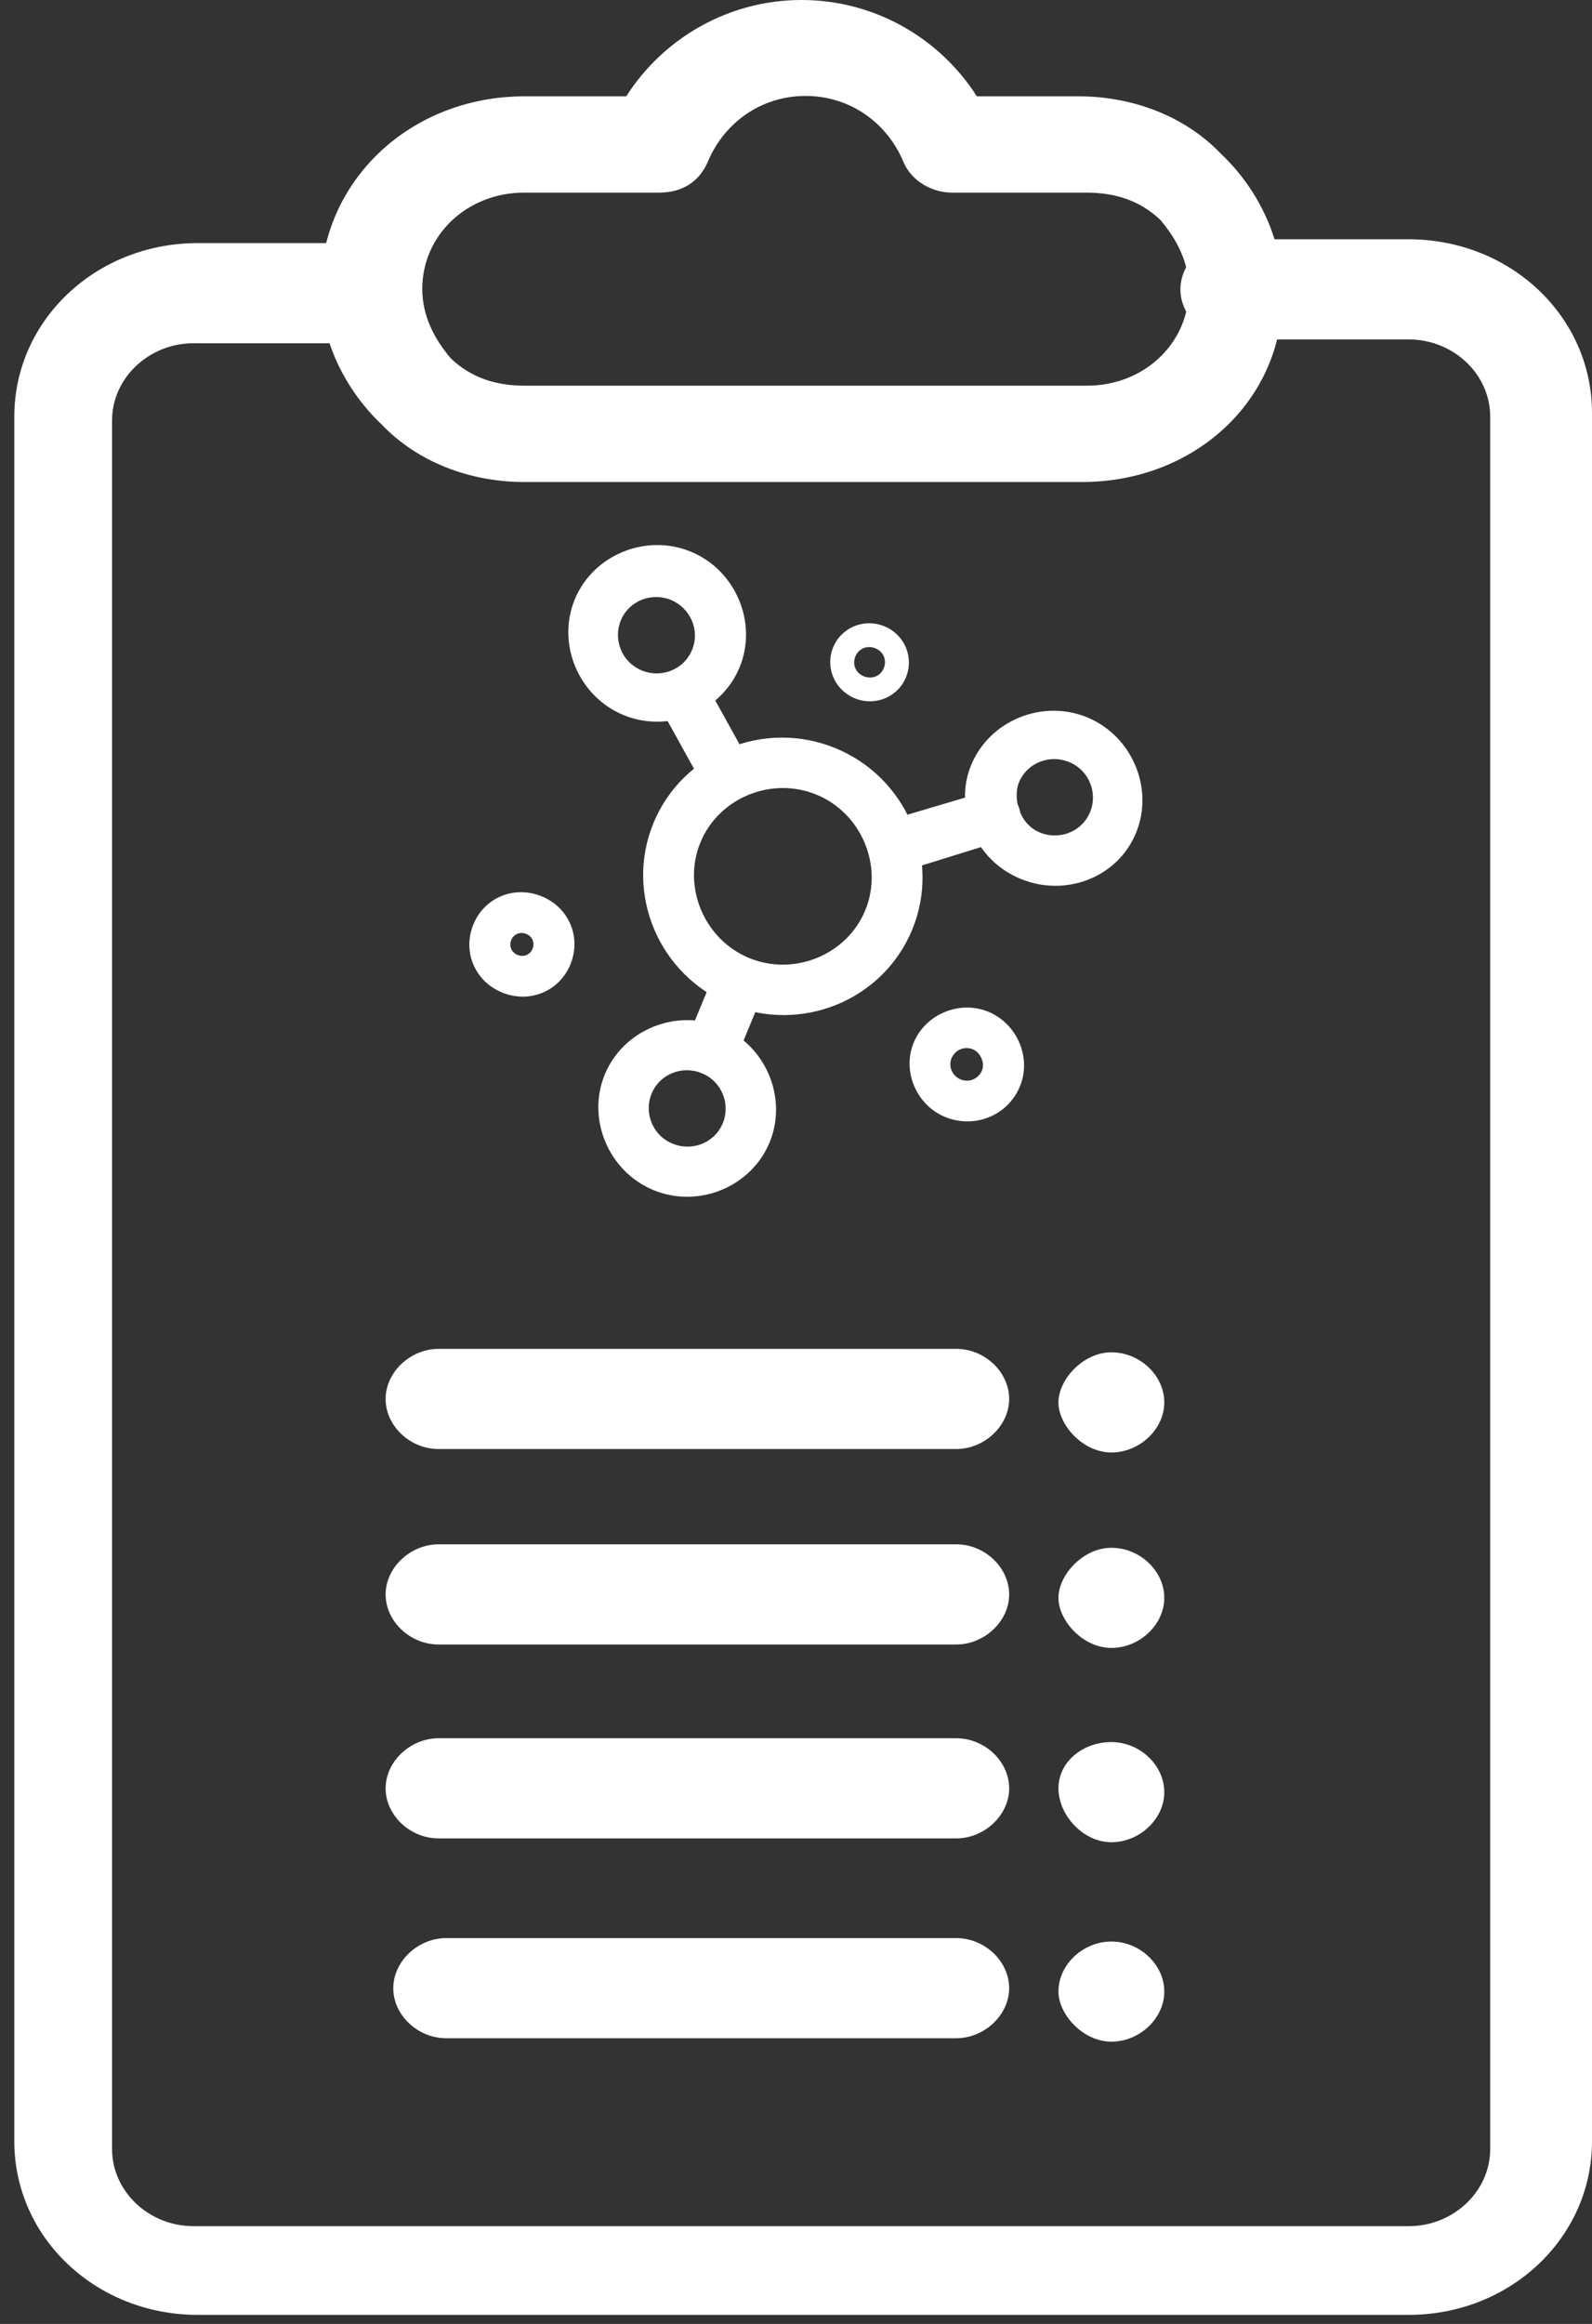
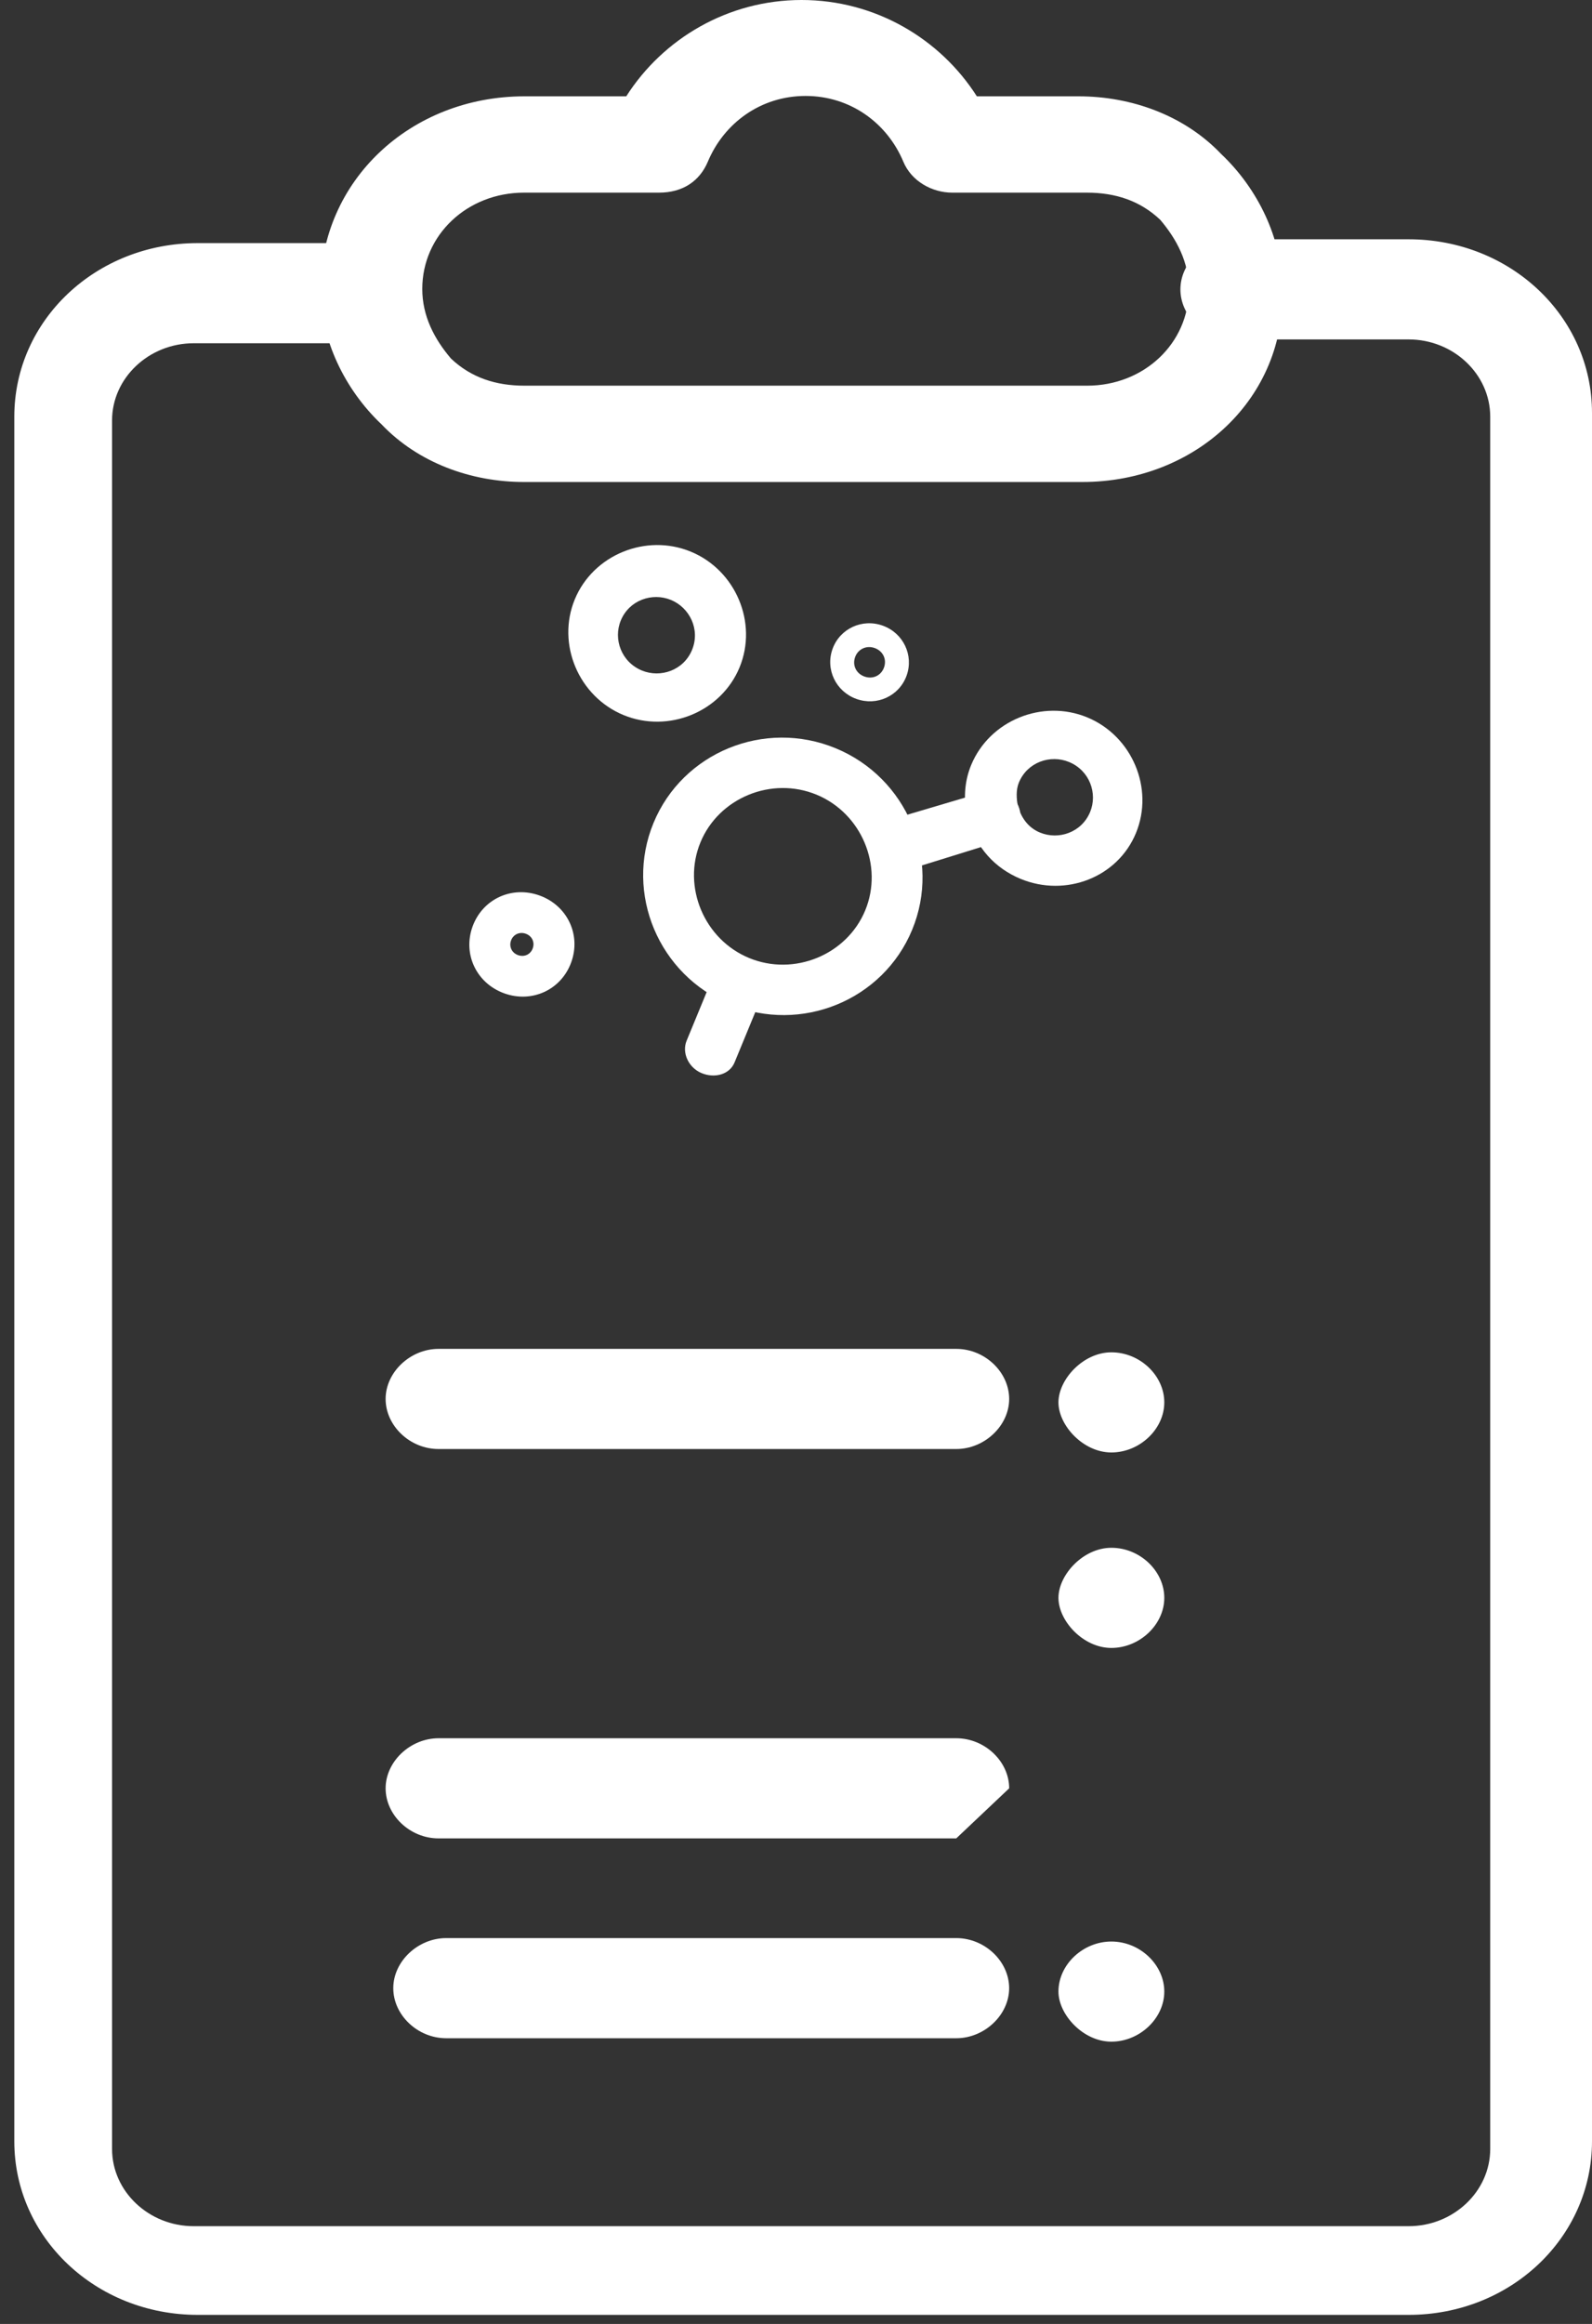
<svg xmlns="http://www.w3.org/2000/svg" width="98" height="143" viewBox="0 0 98 143" fill="none">
  <rect x="0" y="0" width="98" height="143" fill="#333333" stroke="none" />
  <path d="M68.413 95.239C70.179 95.239 71.671 96.674 71.671 98.32C71.671 99.967 70.154 101.402 68.413 101.402C66.673 101.402 65.156 99.732 65.156 98.32C65.156 96.909 66.673 95.239 68.413 95.239Z" fill="white" />
  <path d="M68.413 83.212C70.179 83.212 71.671 84.647 71.671 86.293C71.671 87.939 70.154 89.374 68.413 89.374C66.673 89.374 65.156 87.704 65.156 86.293C65.156 84.882 66.673 83.212 68.413 83.212Z" fill="white" />
-   <path d="M68.413 107.194C70.179 107.194 71.671 108.629 71.671 110.276C71.671 111.922 70.154 113.357 68.413 113.357C66.673 113.357 65.156 111.687 65.156 110.04C65.156 108.394 66.673 107.194 68.413 107.194Z" fill="white" />
  <path d="M68.413 119.467C70.179 119.467 71.671 120.902 71.671 122.548C71.671 124.194 70.154 125.629 68.413 125.629C66.673 125.629 65.156 123.959 65.156 122.548C65.156 120.878 66.673 119.467 68.413 119.467Z" fill="white" />
  <path d="M86.712 142.44H12.169C5.904 142.44 0.881 137.688 0.881 131.761V25.637C0.881 19.71 5.904 14.959 12.169 14.959H22.712C24.477 14.959 25.969 16.394 25.969 18.04C25.969 19.686 24.452 21.121 22.712 21.121H11.921C9.161 21.121 6.898 23.262 6.898 25.872V132.232C6.898 134.842 9.161 136.983 11.921 136.983H86.712C89.472 136.983 91.734 134.842 91.734 132.232V25.637C91.734 23.026 89.472 20.886 86.712 20.886H75.921C74.155 20.886 72.663 19.451 72.663 17.805C72.663 16.158 74.18 14.724 75.921 14.724H86.712C92.978 14.724 98 19.475 98 25.402V131.761C98 137.688 92.978 142.44 86.712 142.44Z" fill="white" />
  <path d="M66.647 29.659H32.26C29.003 29.659 25.746 28.483 23.483 26.108C21.22 23.967 19.729 20.886 19.729 17.805C19.729 11.149 25.248 5.927 32.285 5.927H38.551C40.813 2.376 44.816 0 49.342 0C53.867 0 57.87 2.376 60.133 5.927H66.398C69.656 5.927 72.913 7.103 75.175 9.479C77.438 11.619 78.93 14.7 78.93 17.781C79.179 24.438 73.659 29.659 66.622 29.659H66.647ZM32.26 11.854C28.754 11.854 25.994 14.465 25.994 17.781C25.994 19.451 26.74 20.863 27.76 22.062C29.003 23.238 30.52 23.732 32.285 23.732H66.921C70.426 23.732 73.186 21.121 73.186 17.805C73.186 16.135 72.44 14.724 71.421 13.524C70.178 12.348 68.661 11.854 66.896 11.854H58.616C57.373 11.854 56.105 11.149 55.607 9.949C54.613 7.574 52.35 5.904 49.59 5.904C46.83 5.904 44.568 7.574 43.573 9.949C43.076 11.125 42.056 11.854 40.565 11.854H32.285H32.26Z" fill="white" />
  <path d="M58.864 125.418H27.466C25.701 125.418 24.209 123.983 24.209 122.337C24.209 120.691 25.726 119.256 27.466 119.256L58.864 119.256C60.629 119.256 62.121 120.691 62.121 122.337C62.121 123.983 60.604 125.418 58.864 125.418Z" fill="white" />
-   <path d="M58.865 101.19H26.995C25.23 101.19 23.738 99.755 23.738 98.109C23.738 96.462 25.255 95.027 26.995 95.027H58.865C60.631 95.027 62.122 96.462 62.122 98.109C62.122 99.755 60.606 101.19 58.865 101.19Z" fill="white" />
-   <path d="M58.865 113.121H26.995C25.23 113.121 23.738 111.687 23.738 110.04C23.738 108.394 25.255 106.959 26.995 106.959H58.865C60.631 106.959 62.123 108.394 62.123 110.04C62.123 111.687 60.606 113.121 58.865 113.121Z" fill="white" />
+   <path d="M58.865 113.121H26.995C25.23 113.121 23.738 111.687 23.738 110.04C23.738 108.394 25.255 106.959 26.995 106.959H58.865C60.631 106.959 62.123 108.394 62.123 110.04Z" fill="white" />
  <path d="M58.865 89.162H26.995C25.23 89.162 23.738 87.728 23.738 86.081C23.738 84.435 25.255 83 26.995 83H58.865C60.631 83 62.122 84.435 62.122 86.081C62.122 87.728 60.606 89.162 58.865 89.162Z" fill="white" />
  <path d="M62.84 54.085C61.229 53.421 60.118 52.16 59.597 50.475C59.277 49.274 59.358 48.104 59.782 47.076C60.913 44.334 64.163 43.002 66.928 44.142C69.692 45.282 71.057 48.518 69.927 51.26C68.796 54.002 65.593 55.22 62.829 54.08L62.84 54.085ZM62.658 49.599C62.88 50.359 63.321 50.942 64.018 51.229C65.172 51.705 66.588 51.22 67.106 49.963C67.578 48.821 67.076 47.411 65.808 46.888C64.654 46.412 63.238 46.897 62.72 48.154C62.531 48.611 62.571 49.162 62.658 49.599Z" fill="white" />
  <path d="M38.381 43.999C35.617 42.859 34.251 39.623 35.382 36.881C36.513 34.139 39.763 32.806 42.527 33.946C45.292 35.087 46.657 38.323 45.526 41.065C44.395 43.806 41.146 45.139 38.381 43.999ZM41.302 36.916C40.148 36.441 38.732 36.926 38.214 38.182C37.743 39.325 38.244 40.734 39.512 41.258C40.666 41.733 42.082 41.248 42.6 39.992C43.119 38.735 42.456 37.392 41.302 36.916Z" fill="white" />
  <path d="M44.939 61.806C40.552 59.997 38.437 54.981 40.228 50.64C42.018 46.299 47.054 44.233 51.441 46.042C55.828 47.851 57.943 52.867 56.152 57.208C54.362 61.549 49.326 63.615 44.939 61.806ZM50.263 48.898C47.498 47.757 44.249 49.09 43.118 51.832C41.987 54.574 43.352 57.81 46.117 58.95C48.882 60.09 52.131 58.758 53.262 56.016C54.393 53.274 53.028 50.038 50.263 48.898Z" fill="white" />
-   <path d="M40.229 73.232C37.464 72.091 36.099 68.855 37.23 66.113C38.361 63.372 41.61 62.039 44.375 63.179C47.139 64.319 48.505 67.555 47.374 70.297C46.243 73.039 42.993 74.372 40.229 73.232ZM43.197 66.035C42.043 65.559 40.627 66.044 40.108 67.301C39.637 68.443 40.139 69.853 41.407 70.376C42.56 70.852 43.977 70.366 44.495 69.11C44.966 67.967 44.465 66.558 43.197 66.035Z" fill="white" />
  <path d="M43.194 66.034C42.383 65.7 41.96 64.781 42.267 64.038L43.929 60.006C44.236 59.264 45.195 58.914 45.995 59.244C46.794 59.574 47.228 60.498 46.922 61.241L45.216 65.378C44.909 66.121 43.994 66.364 43.194 66.034Z" fill="white" />
  <path d="M54.795 53.307C54.338 53.119 54.078 52.744 53.83 52.374C53.608 51.615 53.985 50.701 54.906 50.412L60.753 48.68C61.076 48.546 61.477 48.578 61.82 48.719C62.631 49.054 63.034 50.022 62.704 50.821C62.515 51.278 62.099 51.641 61.662 51.728L55.929 53.507C55.425 53.433 55.023 53.401 54.795 53.307Z" fill="white" />
-   <path d="M43.953 48.837C43.61 48.696 43.429 48.487 43.169 48.113L40.771 43.782C40.389 43.09 40.64 42.124 41.391 41.632C42.083 41.249 43.056 41.516 43.564 42.261L45.962 46.591C46.345 47.284 46.093 48.249 45.342 48.742C44.858 48.943 44.296 48.978 43.953 48.837Z" fill="white" />
  <path d="M31.036 61.121C29.325 60.5 28.477 58.703 29.09 57.011C29.704 55.319 31.507 54.484 33.218 55.104C34.929 55.725 35.777 57.522 35.163 59.214C34.55 60.906 32.747 61.741 31.036 61.121ZM32.366 57.455C31.989 57.318 31.596 57.494 31.459 57.87C31.323 58.246 31.503 58.631 31.888 58.771C32.274 58.91 32.658 58.731 32.794 58.355C32.931 57.979 32.751 57.594 32.366 57.455Z" fill="white" />
  <path d="M52.712 43.005C51.448 42.546 50.797 41.178 51.251 39.926C51.705 38.675 53.082 38.041 54.346 38.5C55.61 38.958 56.26 40.327 55.806 41.578C55.352 42.83 53.976 43.463 52.712 43.005ZM53.846 39.876C53.346 39.695 52.822 39.93 52.64 40.43C52.459 40.931 52.698 41.442 53.211 41.628C53.724 41.814 54.236 41.575 54.417 41.075C54.599 40.574 54.36 40.062 53.846 39.876Z" fill="white" />
-   <path d="M58.318 68.784C56.513 68.129 55.545 66.076 56.193 64.29C56.841 62.504 58.91 61.552 60.705 62.204C62.501 62.855 63.487 64.915 62.84 66.701C62.157 68.581 60.123 69.439 58.318 68.784ZM59.853 64.554C59.279 64.346 58.733 64.68 58.562 65.15C58.358 65.714 58.691 66.26 59.171 66.434C59.744 66.642 60.291 66.308 60.461 65.838C60.632 65.368 60.332 64.728 59.853 64.554Z" fill="white" />
</svg>